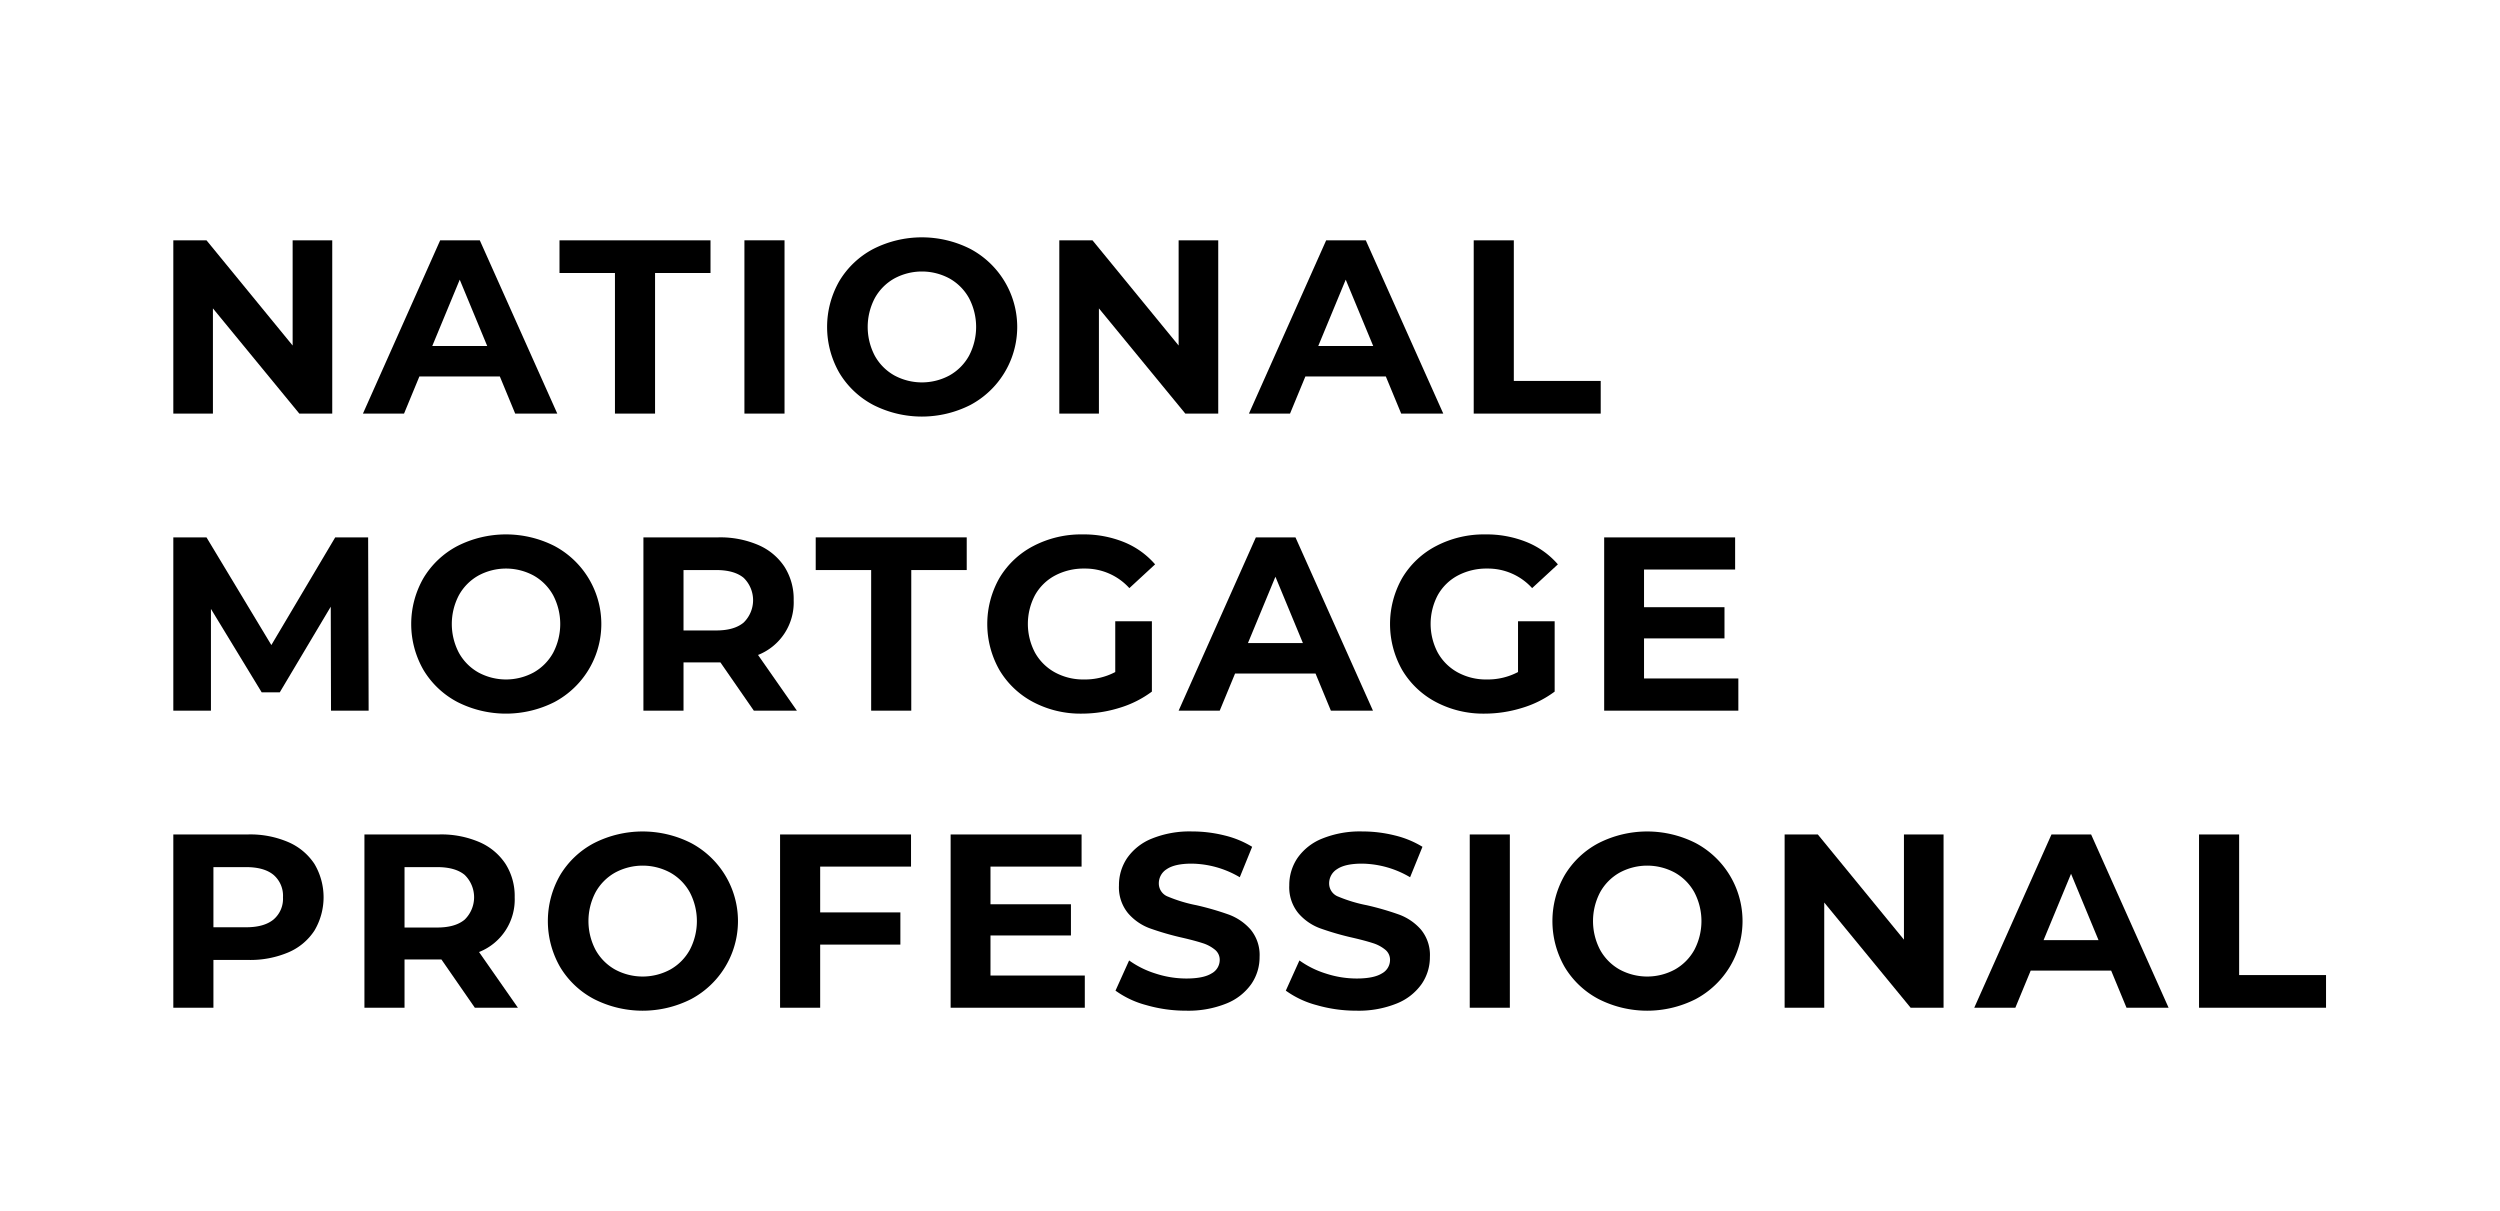
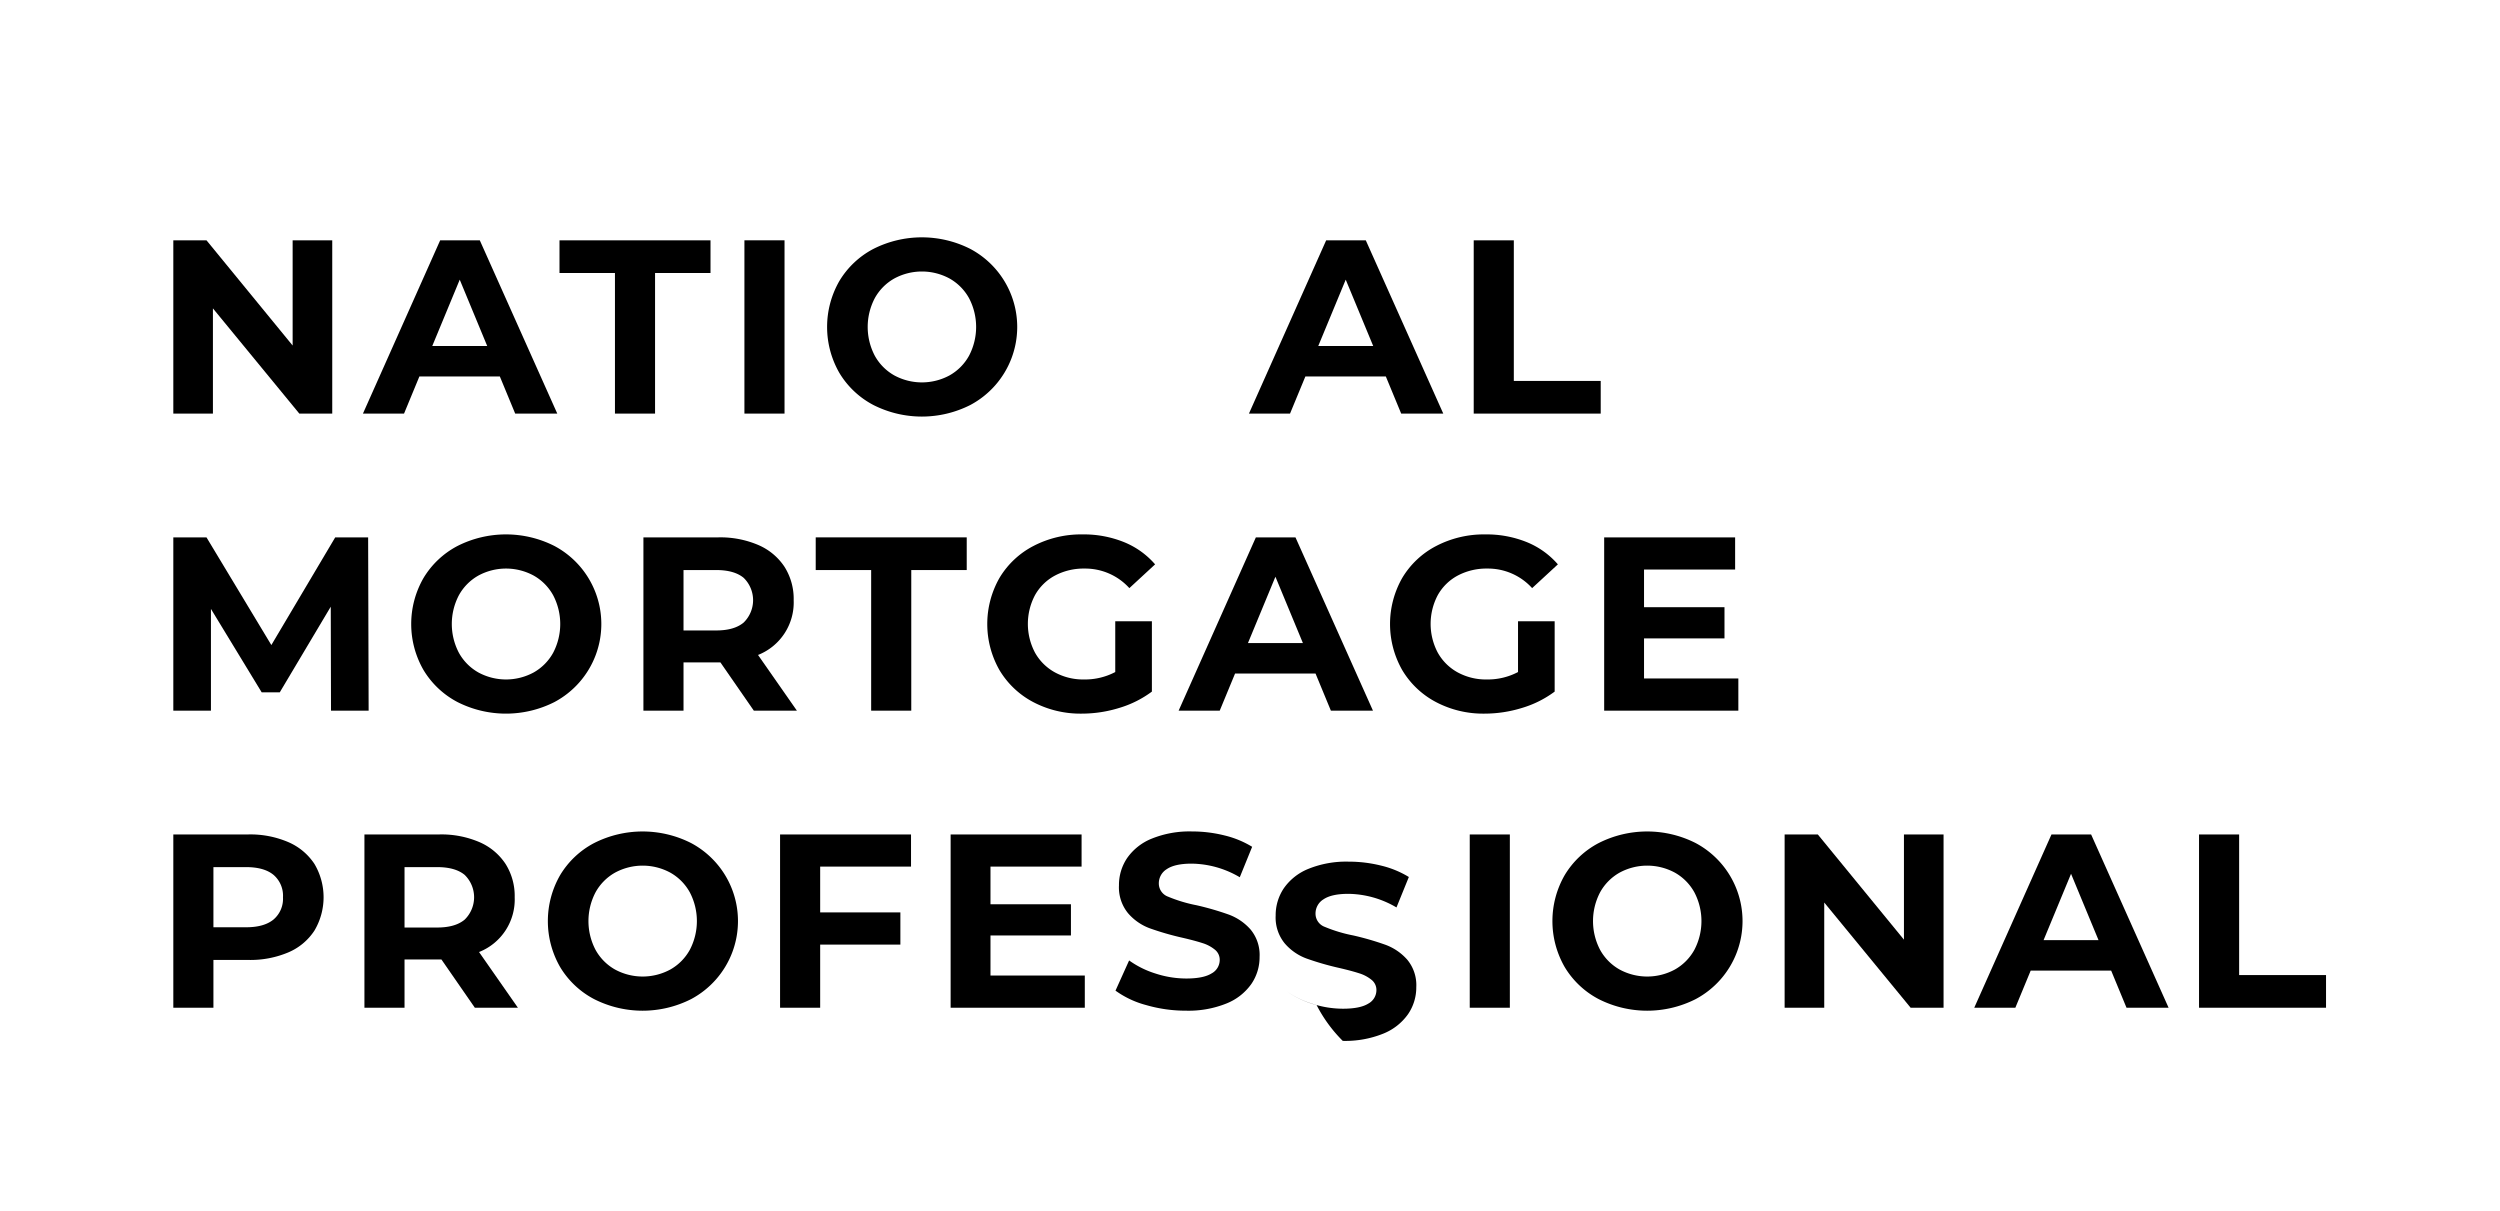
<svg xmlns="http://www.w3.org/2000/svg" id="Layer_1" data-name="Layer 1" viewBox="0 0 603 292">
  <path d="M80.138,57.962V99.759H72.196L51.357,74.382v25.377H41.804V57.962h8.001L70.584,83.339V57.962Z" />
  <path d="M120.561,90.803H101.156l-3.702,8.956H87.541l18.63-41.797h9.554l18.689,41.797h-10.15Zm-3.045-7.345-6.628-16.002L104.261,83.458Z" />
  <path d="M148.327,65.844h-13.375V57.962H171.375v7.882H158v33.915h-9.673Z" />
  <path d="M179.555,57.962h9.673V99.759h-9.673Z" />
  <path d="M210.633,97.669a20.826,20.826,0,0,1-8.181-7.732,22.233,22.233,0,0,1,0-22.152,20.826,20.826,0,0,1,8.181-7.732,25.865,25.865,0,0,1,23.436,0,21.318,21.318,0,0,1,0,37.617,25.865,25.865,0,0,1-23.436,0Zm18.42-7.136a12.206,12.206,0,0,0,4.687-4.747,14.943,14.943,0,0,0,0-13.852,12.212,12.212,0,0,0-4.687-4.747,13.996,13.996,0,0,0-13.375,0,12.21,12.21,0,0,0-4.688,4.747,14.947,14.947,0,0,0,0,13.852,12.204,12.204,0,0,0,4.688,4.747,13.988,13.988,0,0,0,13.375,0Z" />
-   <path d="M293.839,57.962V99.759h-7.941l-20.839-25.377v25.377h-9.554V57.962h8.001l20.779,25.377V57.962Z" />
  <path d="M334.263,90.803H314.857l-3.702,8.956h-9.912l18.63-41.797h9.554l18.689,41.797h-10.15Zm-3.045-7.345-6.628-16.002L317.962,83.458Z" />
  <path d="M355.46,57.962h9.673V91.877h20.959v7.882H355.46Z" />
  <path d="M79.839,171.411l-.06-25.078-12.3,20.659H63.12L50.879,146.87v24.541H41.804V129.614h8.001l15.644,25.974L80.854,129.614h7.941l.12,41.797Z" />
  <path d="M110.32,169.321a20.828,20.828,0,0,1-8.181-7.732,22.233,22.233,0,0,1,0-22.152,20.827,20.827,0,0,1,8.181-7.732,25.866,25.866,0,0,1,23.436,0,21.318,21.318,0,0,1,0,37.617,25.866,25.866,0,0,1-23.436,0Zm18.42-7.136a12.203,12.203,0,0,0,4.687-4.747,14.943,14.943,0,0,0,0-13.853,12.211,12.211,0,0,0-4.687-4.747,13.995,13.995,0,0,0-13.375,0,12.21,12.21,0,0,0-4.688,4.747,14.947,14.947,0,0,0,0,13.853,12.203,12.203,0,0,0,4.688,4.747,13.988,13.988,0,0,0,13.375,0Z" />
  <path d="M181.823,171.411l-8.061-11.643h-8.897v11.643h-9.673V129.614h18.092a23.23,23.23,0,0,1,9.643,1.851,14.332,14.332,0,0,1,6.299,5.255,14.481,14.481,0,0,1,2.209,8.061,13.616,13.616,0,0,1-8.599,13.196l9.374,13.434ZM179.375,139.377q-2.27-1.881-6.628-1.881h-7.882v14.569h7.882q4.358,0,6.628-1.911a7.533,7.533,0,0,0,0-10.777Z" />
  <path d="M210.125,137.496H196.75v-7.882h36.423v7.882h-13.375v33.915h-9.673Z" />
  <path d="M268.999,149.856h8.837v16.958a25.233,25.233,0,0,1-7.882,3.94,30.59,30.59,0,0,1-9.016,1.374,24.44,24.44,0,0,1-11.704-2.776,20.677,20.677,0,0,1-8.15-7.703,22.456,22.456,0,0,1,0-22.271,20.573,20.573,0,0,1,8.21-7.703,24.912,24.912,0,0,1,11.822-2.776,25.884,25.884,0,0,1,9.972,1.85,19.767,19.767,0,0,1,7.523,5.374l-6.21,5.732a14.368,14.368,0,0,0-10.808-4.717A14.752,14.752,0,0,0,254.49,138.81a11.988,11.988,0,0,0-4.837,4.717,14.839,14.839,0,0,0,0,13.912,12.238,12.238,0,0,0,4.807,4.747,14.24,14.24,0,0,0,7.016,1.702,15.678,15.678,0,0,0,7.523-1.791Z" />
  <path d="M317.305,162.455H297.899l-3.702,8.956h-9.912l18.63-41.797h9.554l18.689,41.797h-10.15Zm-3.045-7.345-6.628-16.002-6.627,16.002Z" />
  <path d="M366.147,149.856h8.837v16.958a25.234,25.234,0,0,1-7.882,3.94,30.589,30.589,0,0,1-9.016,1.374,24.44,24.44,0,0,1-11.704-2.776,20.677,20.677,0,0,1-8.15-7.703,22.456,22.456,0,0,1,0-22.271,20.573,20.573,0,0,1,8.21-7.703,24.912,24.912,0,0,1,11.822-2.776,25.884,25.884,0,0,1,9.972,1.85,19.767,19.767,0,0,1,7.524,5.374l-6.21,5.732a14.368,14.368,0,0,0-10.808-4.717,14.751,14.751,0,0,0-7.106,1.672,11.988,11.988,0,0,0-4.837,4.717,14.838,14.838,0,0,0,0,13.912,12.237,12.237,0,0,0,4.807,4.747,14.241,14.241,0,0,0,7.016,1.702,15.678,15.678,0,0,0,7.524-1.791Z" />
  <path d="M419.289,163.648v7.763H386.926V129.614h31.586v7.762H396.54v9.076h19.406v7.524H396.54v9.673Z" />
  <path d="M69.539,203.117a14.332,14.332,0,0,1,6.299,5.255,15.754,15.754,0,0,1,0,16.092,14.067,14.067,0,0,1-6.299,5.254,23.541,23.541,0,0,1-9.643,1.821H51.477v11.524H41.804V201.267H59.896A23.231,23.231,0,0,1,69.539,203.117Zm-3.553,18.659a6.551,6.551,0,0,0,2.269-5.344,6.621,6.621,0,0,0-2.269-5.403q-2.27-1.881-6.628-1.881H51.477v14.509h7.882Q63.716,223.657,65.986,221.776Z" />
  <path d="M114.531,243.064,106.47,231.42H97.573v11.644H87.9V201.267h18.092a23.231,23.231,0,0,1,9.643,1.851,14.332,14.332,0,0,1,6.299,5.255,14.48,14.48,0,0,1,2.209,8.06,13.616,13.616,0,0,1-8.599,13.196l9.374,13.435Zm-2.448-32.034q-2.27-1.881-6.628-1.881H97.573v14.569h7.882q4.358,0,6.628-1.911a7.533,7.533,0,0,0,0-10.777Z" />
  <path d="M143.28,240.974a20.826,20.826,0,0,1-8.181-7.732,22.232,22.232,0,0,1,0-22.152,20.827,20.827,0,0,1,8.181-7.732,25.866,25.866,0,0,1,23.436,0,21.318,21.318,0,0,1,0,37.617,25.865,25.865,0,0,1-23.436,0Zm18.42-7.136a12.206,12.206,0,0,0,4.687-4.747,14.943,14.943,0,0,0,0-13.852,12.212,12.212,0,0,0-4.687-4.747,13.995,13.995,0,0,0-13.375,0,12.21,12.21,0,0,0-4.688,4.747,14.946,14.946,0,0,0,0,13.852,12.203,12.203,0,0,0,4.688,4.747,13.989,13.989,0,0,0,13.375,0Z" />
  <path d="M197.825,209.028v11.047h19.346v7.762H197.825v15.227h-9.673V201.267h31.587v7.762Z" />
  <path d="M261.655,235.301v7.763H229.292V201.267h31.586v7.762H238.905v9.076H258.311v7.523H238.905v9.673Z" />
  <path d="M276.492,242.436a22.456,22.456,0,0,1-7.434-3.493l3.284-7.284a22.272,22.272,0,0,0,6.389,3.164,23.971,23.971,0,0,0,7.404,1.194q4.12,0,6.09-1.224a3.698,3.698,0,0,0,1.971-3.255,3.11,3.11,0,0,0-1.165-2.478,8.827,8.827,0,0,0-2.985-1.582q-1.822-.596-4.926-1.315a67.651,67.651,0,0,1-7.822-2.268,12.704,12.704,0,0,1-5.225-3.643,9.834,9.834,0,0,1-2.179-6.688,11.635,11.635,0,0,1,1.97-6.598,13.256,13.256,0,0,1,5.941-4.688,24.244,24.244,0,0,1,9.703-1.732,32.189,32.189,0,0,1,7.822.955,23.134,23.134,0,0,1,6.688,2.747l-2.985,7.345a23.308,23.308,0,0,0-11.584-3.284q-4.061,0-6.001,1.313a4.009,4.009,0,0,0-1.94,3.463,3.384,3.384,0,0,0,2.239,3.194,35.089,35.089,0,0,0,6.837,2.061,68.321,68.321,0,0,1,7.822,2.268,12.965,12.965,0,0,1,5.225,3.583,9.61,9.61,0,0,1,2.18,6.628,11.415,11.415,0,0,1-2,6.538,13.443,13.443,0,0,1-6.001,4.688,24.481,24.481,0,0,1-9.732,1.732A34.197,34.197,0,0,1,276.492,242.436Z" />
-   <path d="M317.572,242.436a22.456,22.456,0,0,1-7.434-3.493l3.284-7.284a22.273,22.273,0,0,0,6.389,3.164,23.972,23.972,0,0,0,7.404,1.194q4.12,0,6.09-1.224a3.698,3.698,0,0,0,1.971-3.255,3.11,3.11,0,0,0-1.165-2.478,8.828,8.828,0,0,0-2.985-1.582q-1.822-.596-4.926-1.315a67.645,67.645,0,0,1-7.822-2.268,12.704,12.704,0,0,1-5.225-3.643,9.834,9.834,0,0,1-2.179-6.688,11.635,11.635,0,0,1,1.97-6.598,13.257,13.257,0,0,1,5.941-4.688,24.244,24.244,0,0,1,9.703-1.732,32.189,32.189,0,0,1,7.822.955,23.134,23.134,0,0,1,6.688,2.747l-2.985,7.345a23.308,23.308,0,0,0-11.584-3.284q-4.061,0-6.001,1.313a4.01,4.01,0,0,0-1.94,3.463,3.384,3.384,0,0,0,2.239,3.194,35.087,35.087,0,0,0,6.837,2.061,68.321,68.321,0,0,1,7.822,2.268,12.965,12.965,0,0,1,5.225,3.583,9.61,9.61,0,0,1,2.18,6.628,11.415,11.415,0,0,1-2.001,6.538,13.443,13.443,0,0,1-6.001,4.688,24.481,24.481,0,0,1-9.732,1.732A34.197,34.197,0,0,1,317.572,242.436Z" />
+   <path d="M317.572,242.436a22.456,22.456,0,0,1-7.434-3.493a22.273,22.273,0,0,0,6.389,3.164,23.972,23.972,0,0,0,7.404,1.194q4.12,0,6.09-1.224a3.698,3.698,0,0,0,1.971-3.255,3.11,3.11,0,0,0-1.165-2.478,8.828,8.828,0,0,0-2.985-1.582q-1.822-.596-4.926-1.315a67.645,67.645,0,0,1-7.822-2.268,12.704,12.704,0,0,1-5.225-3.643,9.834,9.834,0,0,1-2.179-6.688,11.635,11.635,0,0,1,1.97-6.598,13.257,13.257,0,0,1,5.941-4.688,24.244,24.244,0,0,1,9.703-1.732,32.189,32.189,0,0,1,7.822.955,23.134,23.134,0,0,1,6.688,2.747l-2.985,7.345a23.308,23.308,0,0,0-11.584-3.284q-4.061,0-6.001,1.313a4.01,4.01,0,0,0-1.94,3.463,3.384,3.384,0,0,0,2.239,3.194,35.087,35.087,0,0,0,6.837,2.061,68.321,68.321,0,0,1,7.822,2.268,12.965,12.965,0,0,1,5.225,3.583,9.61,9.61,0,0,1,2.18,6.628,11.415,11.415,0,0,1-2.001,6.538,13.443,13.443,0,0,1-6.001,4.688,24.481,24.481,0,0,1-9.732,1.732A34.197,34.197,0,0,1,317.572,242.436Z" />
  <path d="M354.502,201.267h9.673v41.797H354.502Z" />
  <path d="M385.58,240.974a20.826,20.826,0,0,1-8.181-7.732,22.232,22.232,0,0,1,0-22.152,20.827,20.827,0,0,1,8.181-7.732,25.866,25.866,0,0,1,23.436,0,21.318,21.318,0,0,1,0,37.617,25.865,25.865,0,0,1-23.436,0Zm18.42-7.136a12.206,12.206,0,0,0,4.687-4.747,14.943,14.943,0,0,0,0-13.852,12.212,12.212,0,0,0-4.687-4.747,13.995,13.995,0,0,0-13.375,0,12.21,12.21,0,0,0-4.688,4.747,14.946,14.946,0,0,0,0,13.852,12.204,12.204,0,0,0,4.688,4.747,13.989,13.989,0,0,0,13.375,0Z" />
  <path d="M468.786,201.267v41.797h-7.941l-20.839-25.377v25.377h-9.554V201.267h8.001l20.779,25.377v-25.377Z" />
  <path d="M509.21,234.107H489.804l-3.702,8.956H476.19l18.63-41.797h9.554l18.689,41.797h-10.15Zm-3.045-7.345-6.628-16.002-6.627,16.002Z" />
  <path d="M530.406,201.267h9.673v33.915h20.959v7.882H530.406Z" />
</svg>